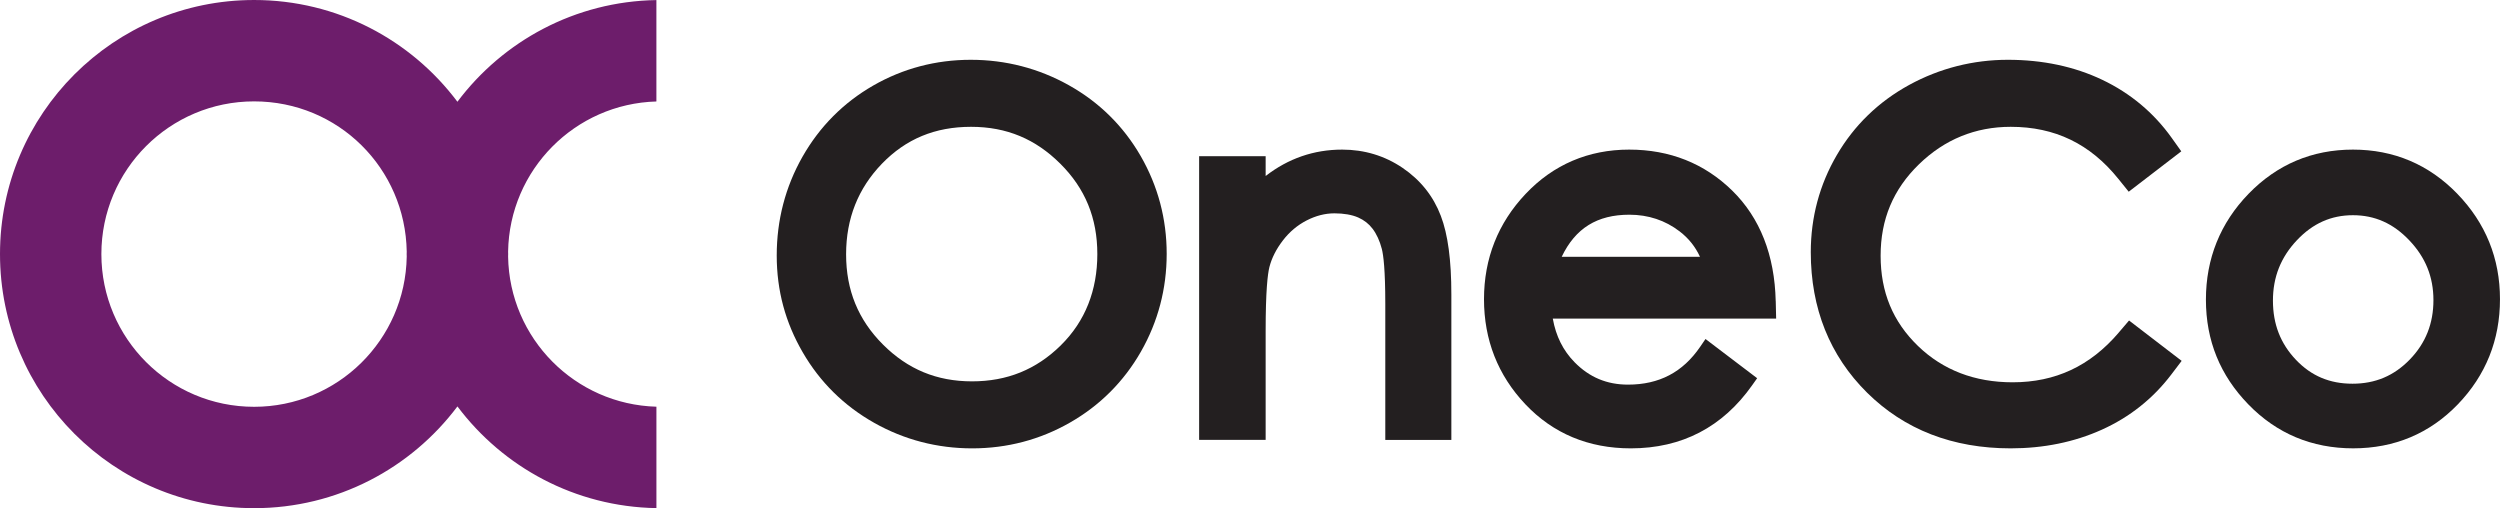
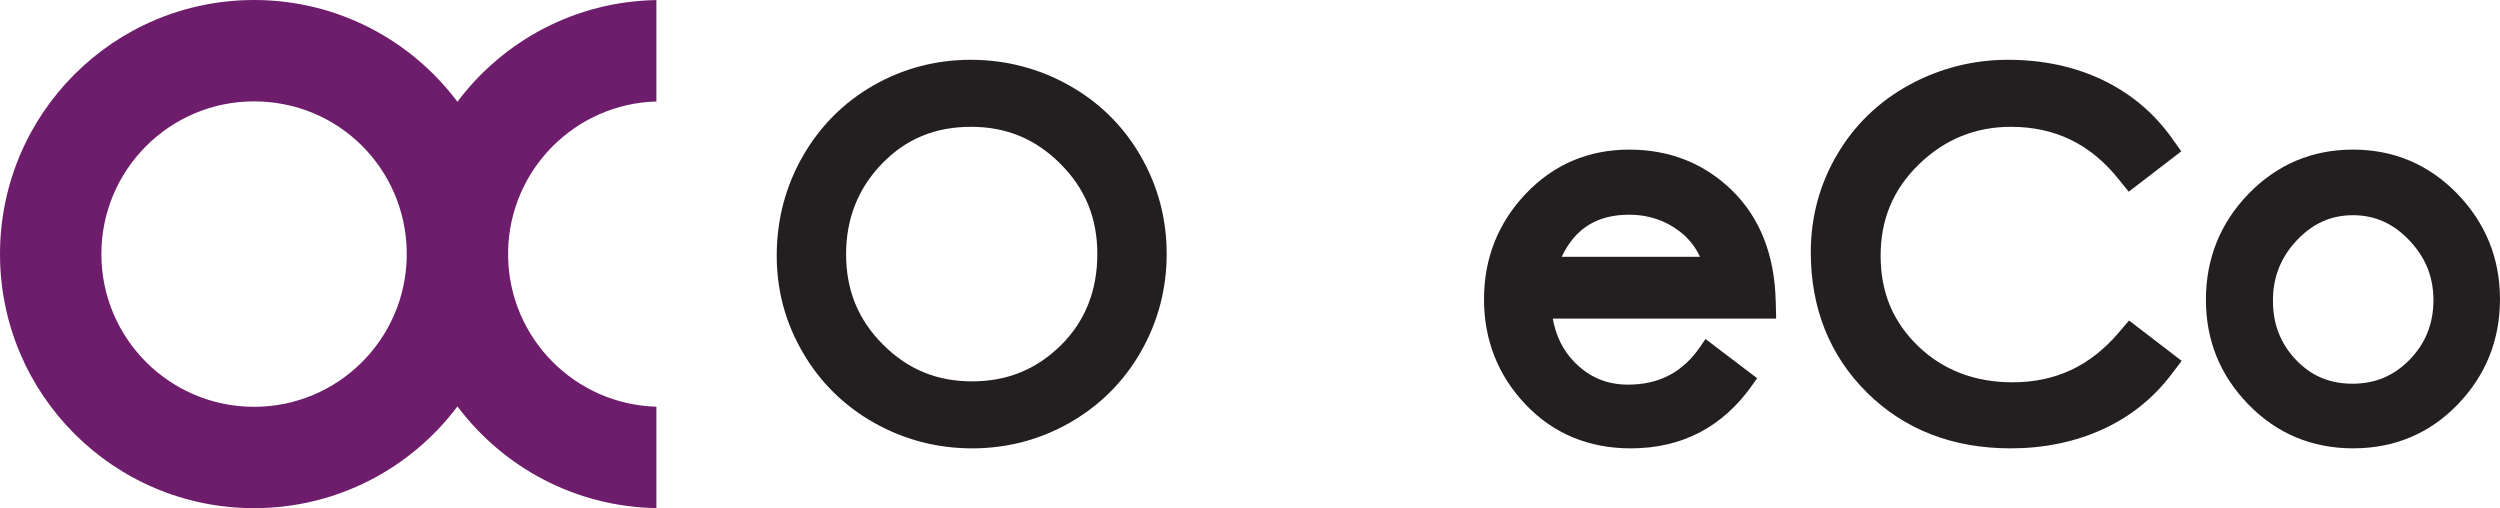
<svg xmlns="http://www.w3.org/2000/svg" id="Layer_1" data-name="Layer 1" width="423.33mm" height="86.05mm" viewBox="0 0 1200 243.92">
  <defs>
    <style>
      .cls-1 {
        fill: none;
      }

      .cls-1, .cls-2, .cls-3 {
        stroke-width: 0px;
      }

      .cls-2 {
        fill: #231f20;
      }

      .cls-3 {
        fill: #6d1d6b;
      }
    </style>
  </defs>
  <g>
    <path class="cls-1" d="M806.23,111.08c-6.93-5.31-15.05-8.01-24.12-8.01-15.45,0-25.91,6.45-32.49,20.19h66.36c-2.24-4.86-5.46-8.88-9.76-12.18Z" />
    <path class="cls-1" d="M466.09,60.87c-17.25,0-31.23,5.79-42.75,17.7-11.42,11.82-17.21,26.46-17.21,43.5s5.78,31.39,17.69,43.3c11.89,11.89,25.87,17.68,42.72,17.68s30.83-5.66,42.66-17.29c11.79-11.59,17.53-25.91,17.53-43.8s-5.82-31.48-17.78-43.38c-11.81-11.75-26.23-17.7-42.85-17.7Z" />
    <path class="cls-2" d="M513.06,40.91c-14.49-8.1-30.33-12.21-47.09-12.21s-32.55,4.16-46.84,12.37c-14.31,8.23-25.73,19.73-33.95,34.19-8.19,14.43-12.35,30.37-12.35,47.36s4.2,32.24,12.5,46.53c8.29,14.3,19.83,25.67,34.32,33.83,14.42,8.12,30.24,12.23,47,12.23s32.58-4.16,46.93-12.37c14.38-8.22,25.85-19.68,34.07-34.07,8.2-14.36,12.36-30.15,12.36-46.93s-4.2-32.59-12.49-46.96c-8.31-14.4-19.9-25.82-34.46-33.97ZM509.2,165.76c-11.83,11.63-25.78,17.29-42.66,17.29s-30.83-5.78-42.72-17.68c-11.9-11.91-17.69-26.07-17.69-43.3s5.8-31.68,17.21-43.5c11.52-11.91,25.5-17.7,42.75-17.7s31.04,5.95,42.85,17.7c11.97,11.9,17.78,26.09,17.78,43.38s-5.74,32.21-17.53,43.8Z" />
-     <path class="cls-2" d="M673.19,80.55c-8.56-5.8-18.31-8.74-28.95-8.74-13.57,0-25.88,4.25-36.73,12.67v-9.51h-31.93v136.18h31.93v-52.18c0-19.49.98-27.47,1.79-30.73,1.08-4.3,3.25-8.61,6.46-12.8,3.16-4.13,7.01-7.37,11.46-9.65,4.38-2.25,8.85-3.39,13.3-3.39s8.46.68,11.45,2.01c2.81,1.25,5.05,3,6.85,5.36,1.96,2.58,3.46,5.86,4.46,9.73.75,2.95,1.66,9.91,1.66,26.39v65.27h31.71v-69.79c0-16.51-1.65-28.87-5.06-37.77-3.59-9.46-9.78-17.22-18.4-23.05Z" />
    <path class="cls-2" d="M1016.92,159.74c-13.69,15.98-30.32,23.76-50.87,23.76-18.17,0-33.46-5.87-45.42-17.44-12.06-11.67-17.93-25.83-17.93-43.31s6.02-31.85,18.4-43.89c12.27-11.94,27.09-17.99,44.05-17.99,21.2,0,38.09,8.15,51.62,24.93l5.02,6.22,25.23-19.38-4.58-6.43c-8.61-12.08-19.84-21.48-33.39-27.92-13.38-6.37-28.61-9.59-45.26-9.59s-32.73,4.06-47.37,12.06c-14.71,8.06-26.4,19.37-34.72,33.63-8.31,14.21-12.52,29.92-12.52,46.66,0,26.97,9.09,49.65,27.01,67.42,17.91,17.74,41.1,26.74,68.94,26.74,15.84,0,30.57-3.01,43.76-8.96,13.39-6.04,24.62-14.97,33.39-26.55l4.92-6.48-25.25-19.38-5.04,5.9Z" />
    <path class="cls-2" d="M1179.52,93.02c-13.65-14.08-30.5-21.21-50.1-21.21s-36.46,7.13-50.11,21.21c-13.58,14.01-20.47,31.11-20.47,50.82s6.85,36.34,20.36,50.26c13.58,14,30.51,21.1,50.32,21.1s36.73-7.11,50.24-21.12c13.42-13.93,20.23-30.91,20.23-50.47s-6.89-36.57-20.48-50.59ZM1156.71,172.56c-7.57,7.82-16.56,11.62-27.52,11.62s-19.79-3.75-27.12-11.45c-7.44-7.82-11.06-17.12-11.06-28.43s3.77-20.81,11.52-29.01c7.63-8.07,16.42-11.99,26.89-11.99s19.31,3.93,27.01,12.02c7.82,8.19,11.62,17.59,11.62,28.76s-3.71,20.62-11.35,28.49Z" />
    <path class="cls-2" d="M852.34,144.56c-.51-22.11-7.52-39.96-20.84-53.04-13.35-13.08-30-19.71-49.5-19.71s-36.38,7.16-49.72,21.28c-13.23,13.99-19.96,30.99-19.96,50.53s6.68,36.49,19.84,50.41c13.29,14.05,30.32,21.18,50.63,21.18,24.45,0,44.05-10.18,58.24-30.28l2.4-3.39-6.2-4.71-2.1-1.59-16.49-12.52-2.55,3.73c-8.35,12.22-19.69,18.17-34.65,18.17-10.14,0-18.53-3.52-25.64-10.75-5.51-5.61-8.95-12.49-10.46-20.94h107.21l-.19-8.37ZM749.62,123.25c6.58-13.74,17.03-20.19,32.49-20.19,9.08,0,17.2,2.7,24.12,8.01,4.29,3.3,7.51,7.31,9.76,12.18h-66.36Z" />
  </g>
  <g>
    <path class="cls-1" d="M195.23,120.76c-.64-39.93-33.19-72.11-73.27-72.11S48.66,81.48,48.66,121.96s32.82,73.3,73.3,73.3,72.63-32.17,73.27-72.11c0-.4-.03-.79-.03-1.19s.03-.79.03-1.19Z" />
    <path class="cls-3" d="M315.07,48.71V.03c-39.07.65-73.65,19.69-95.51,48.81C197.32,19.18,161.88,0,121.96,0,54.6,0,0,54.6,0,121.96s54.6,121.96,121.96,121.96c39.92,0,75.36-19.19,97.61-48.84,21.86,29.12,56.44,48.16,95.51,48.82v-48.68c-39.12-1.1-70.55-32.82-71.19-72.06,0-.4.03-.8.03-1.2s-.02-.8-.03-1.2c.63-39.23,32.07-70.96,71.19-72.05ZM121.96,195.26c-40.48,0-73.3-32.81-73.3-73.3S81.48,48.66,121.96,48.66s72.63,32.18,73.27,72.11c0,.4-.03.79-.03,1.19s.03.8.03,1.19c-.64,39.94-33.19,72.11-73.27,72.11Z" />
  </g>
</svg>